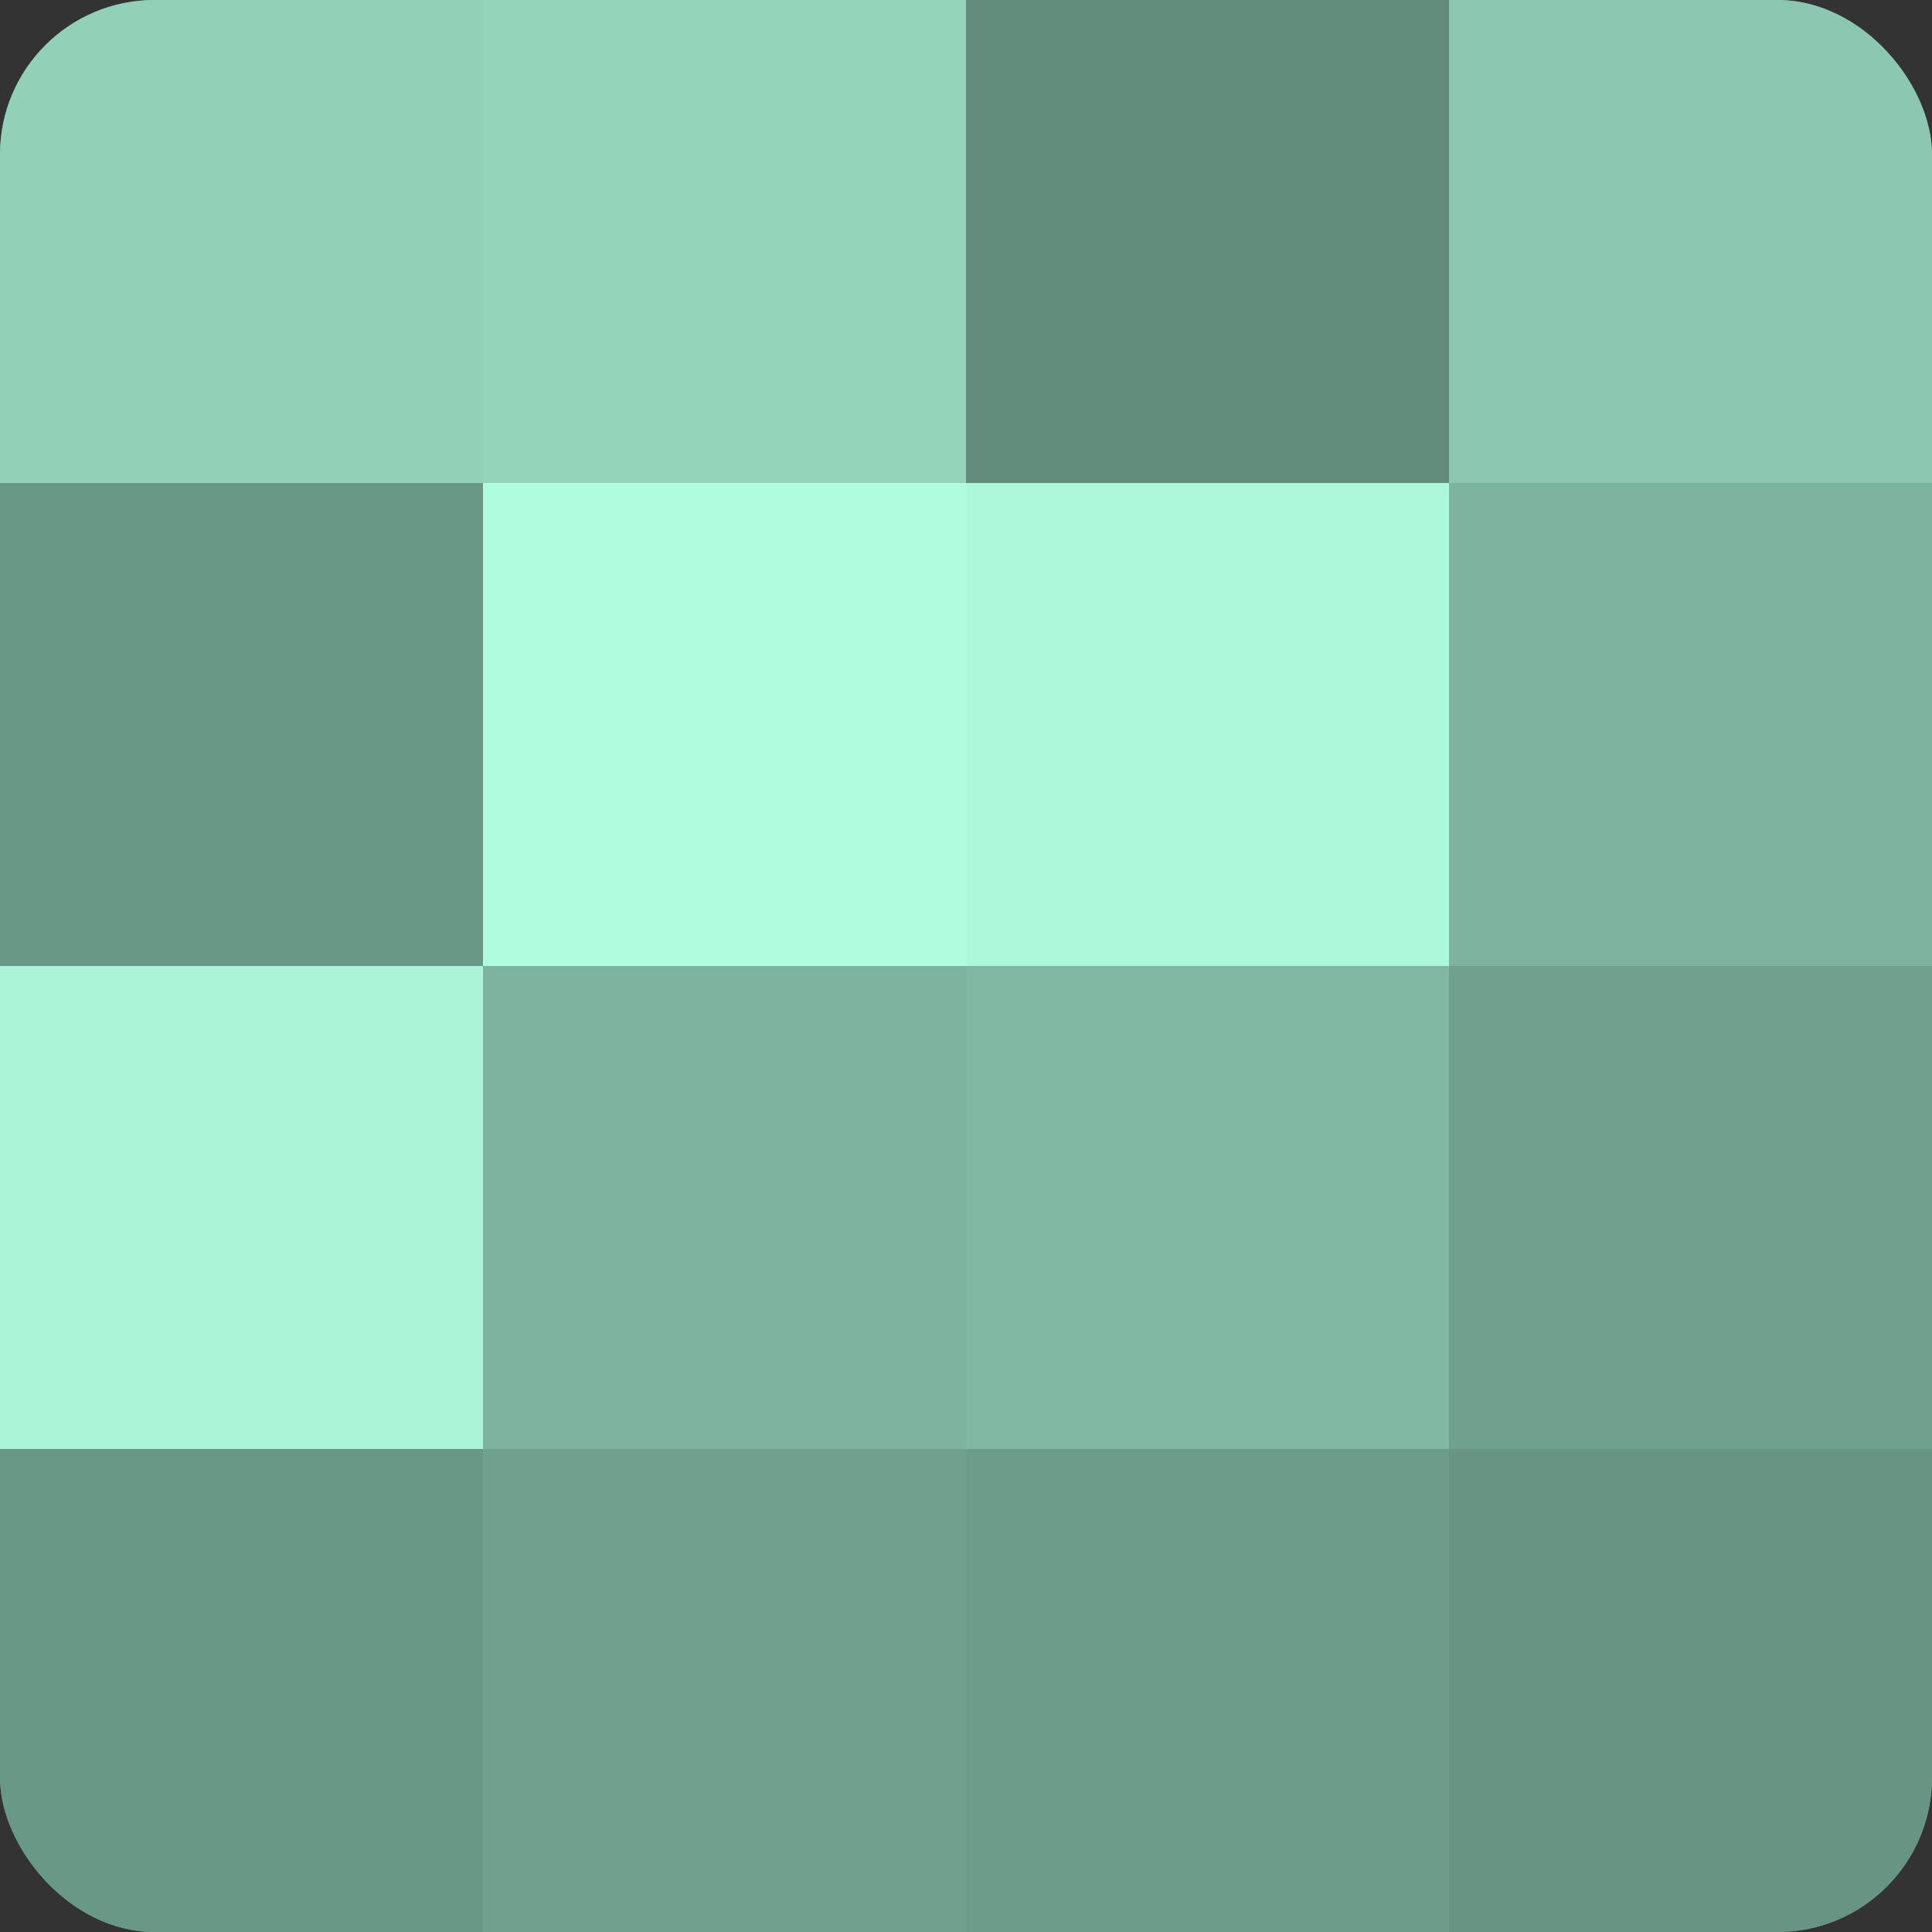
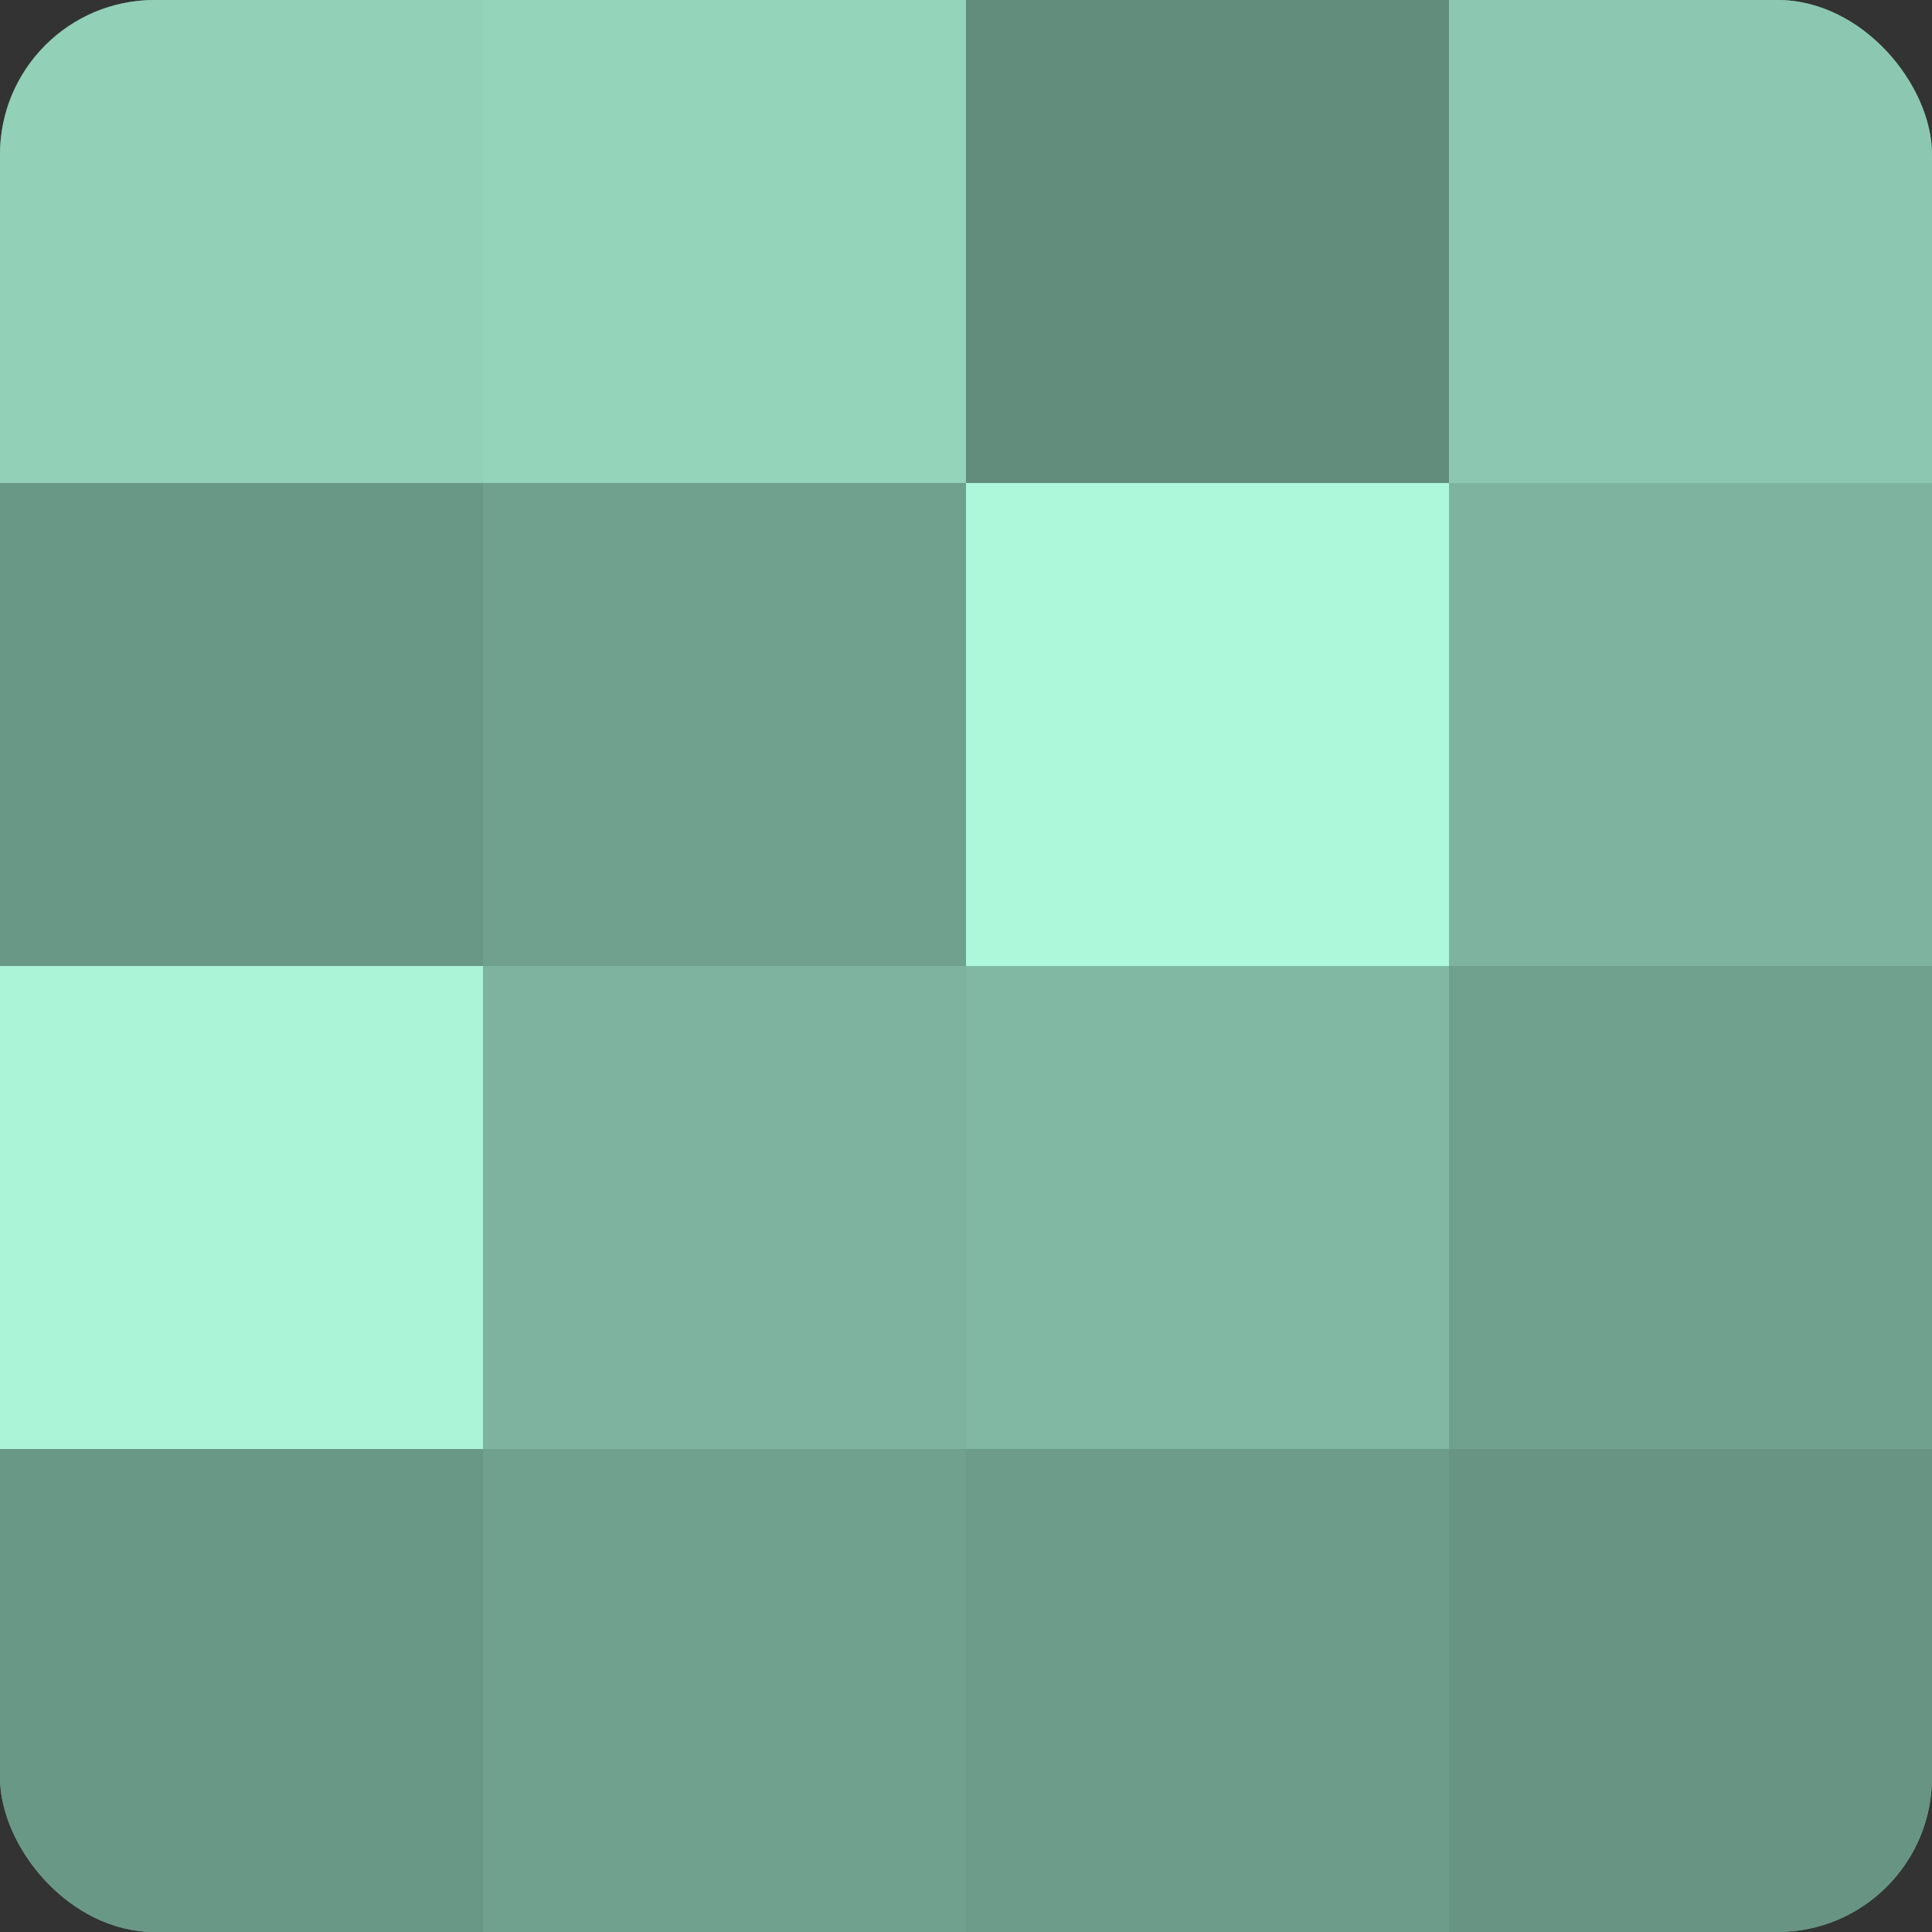
<svg xmlns="http://www.w3.org/2000/svg" width="60" height="60" viewBox="0 0 100 100" preserveAspectRatio="xMidYMid meet">
  <rect x="0" y="0" width="100" height="100" fill="#333333" stroke="none" />
  <defs>
    <clipPath id="c" width="100" height="100">
      <rect width="100" height="100" rx="8" ry="8" />
    </clipPath>
  </defs>
  <g clip-path="url(#c)">
    <rect width="100" height="100" fill="#70a08e" />
    <rect width="25" height="25" fill="#92d0b8" />
    <rect y="25" width="25" height="25" fill="#6a9886" />
    <rect y="50" width="25" height="25" fill="#abf4d8" />
    <rect y="75" width="25" height="25" fill="#6a9886" />
    <rect x="25" width="25" height="25" fill="#94d4bb" />
-     <rect x="25" y="25" width="25" height="25" fill="#b0fcdf" />
    <rect x="25" y="50" width="25" height="25" fill="#7eb49f" />
-     <rect x="25" y="75" width="25" height="25" fill="#70a08e" />
    <rect x="50" width="25" height="25" fill="#628c7c" />
    <rect x="50" y="25" width="25" height="25" fill="#adf8db" />
    <rect x="50" y="50" width="25" height="25" fill="#81b8a3" />
    <rect x="50" y="75" width="25" height="25" fill="#6d9c8a" />
    <rect x="75" width="25" height="25" fill="#8cc8b1" />
    <rect x="75" y="25" width="25" height="25" fill="#7eb49f" />
-     <rect x="75" y="50" width="25" height="25" fill="#70a08e" />
    <rect x="75" y="75" width="25" height="25" fill="#689483" />
  </g>
</svg>